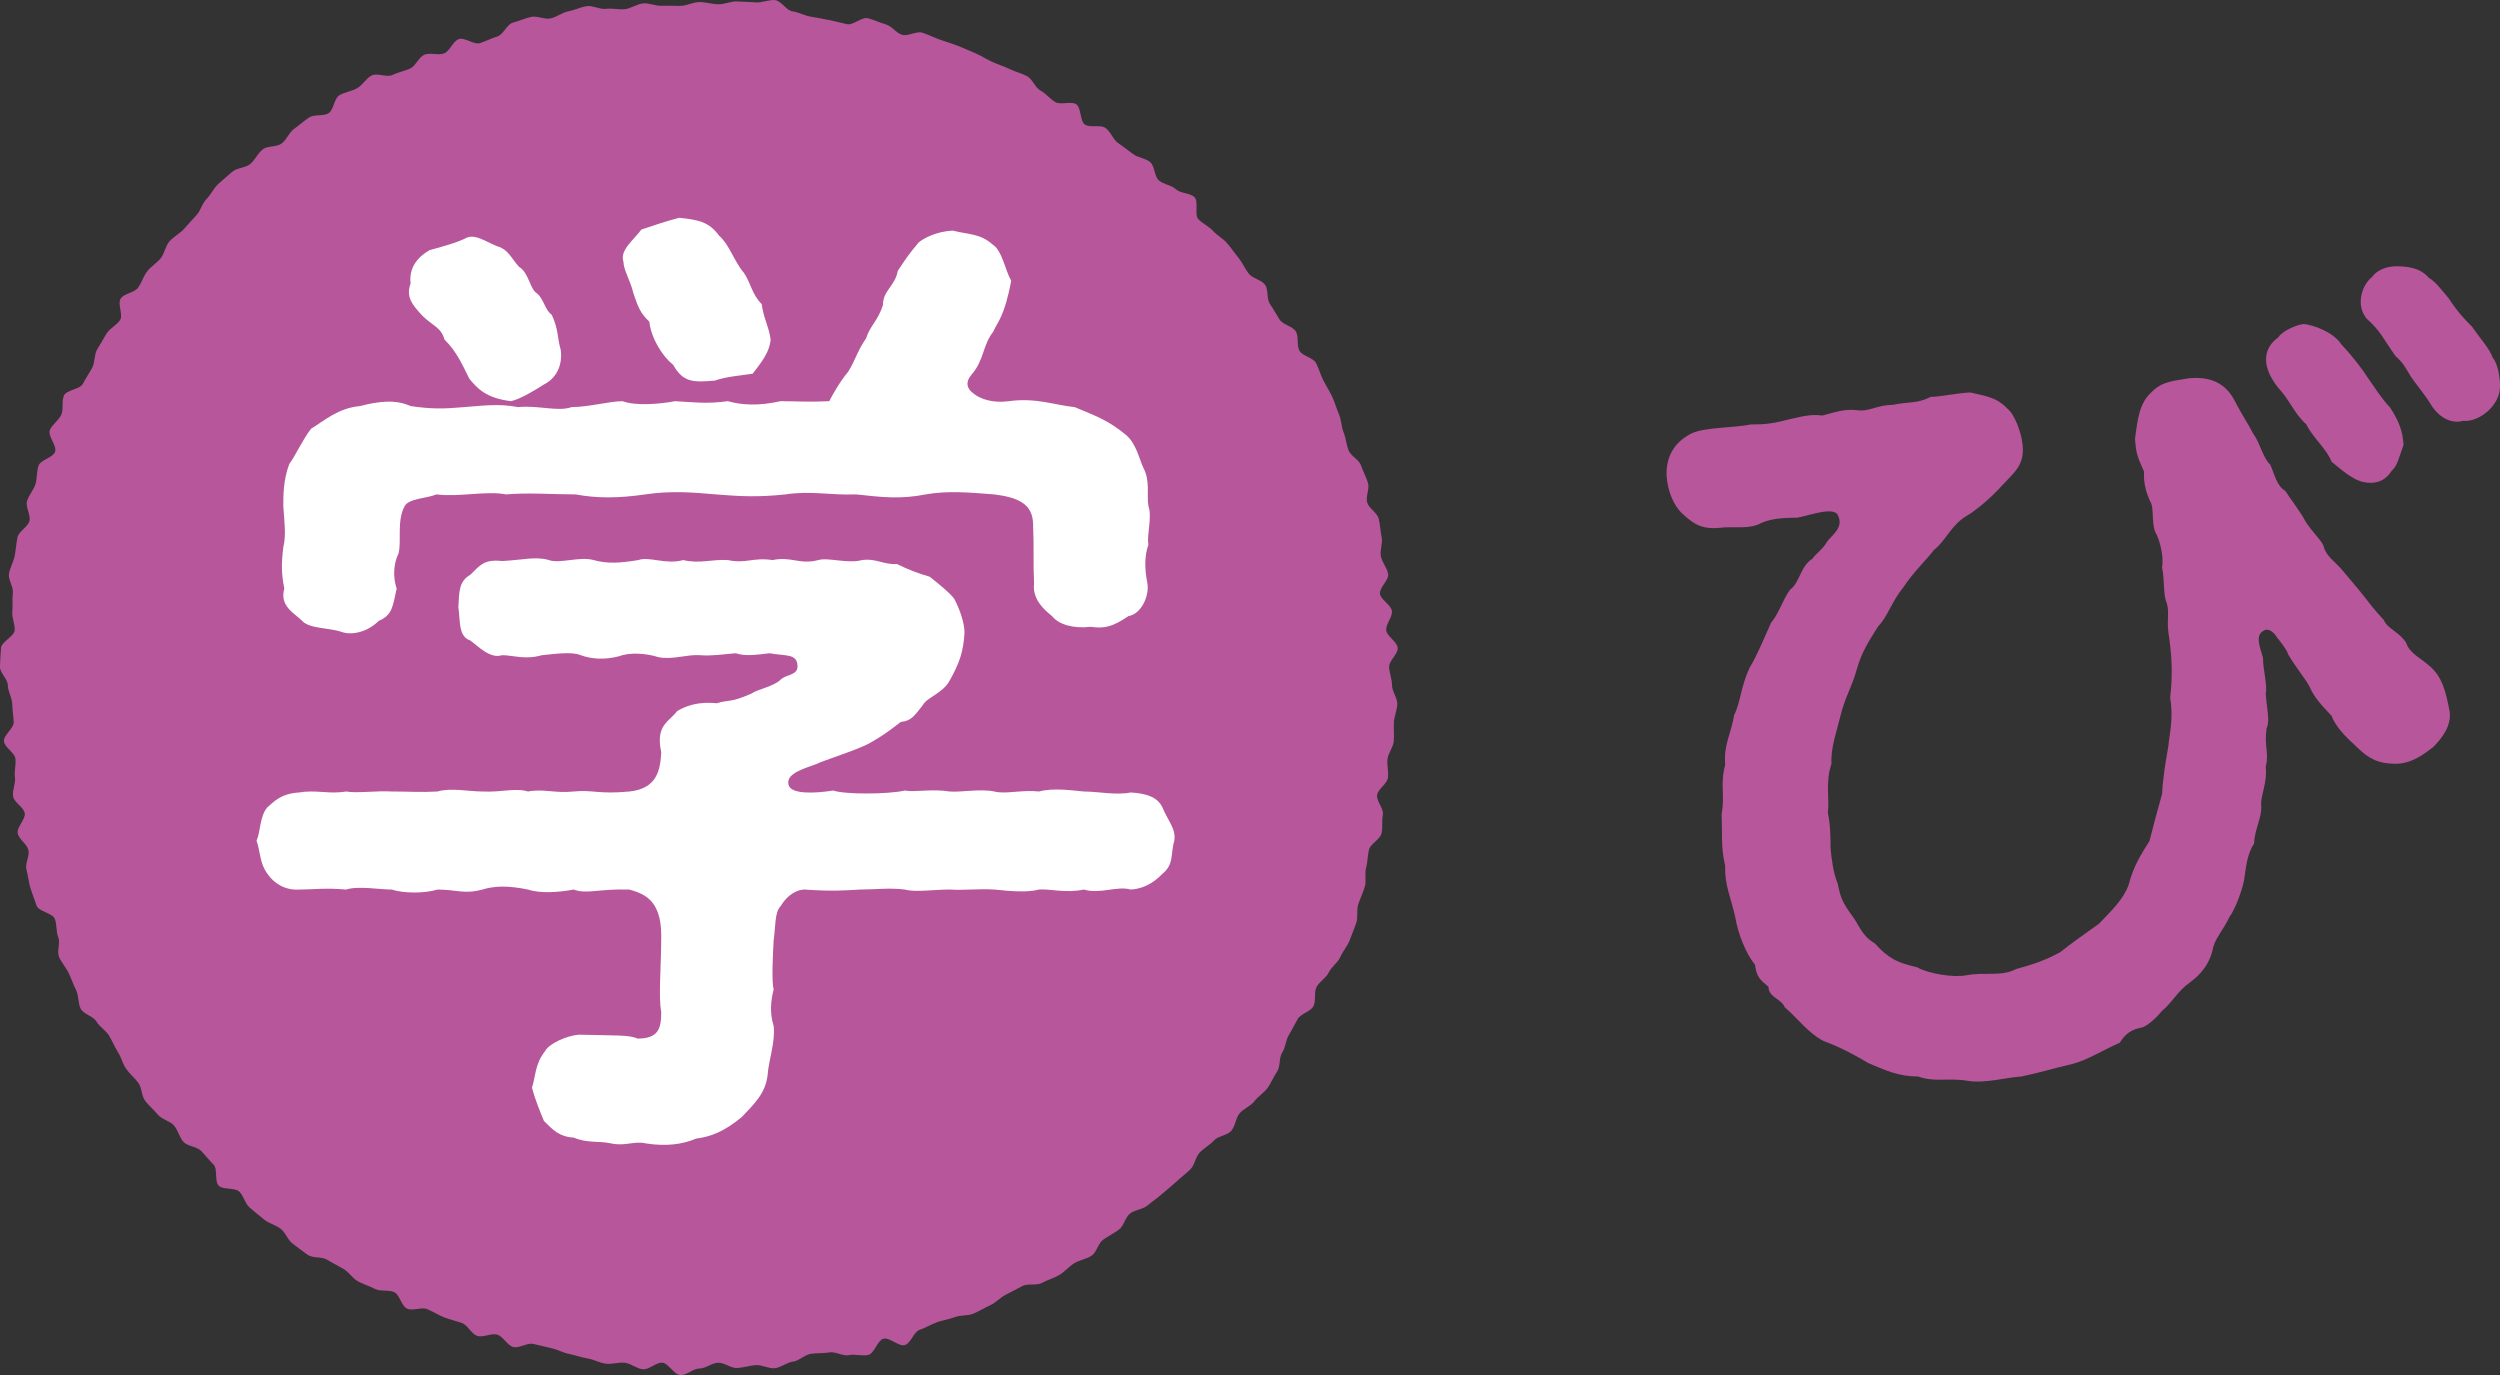
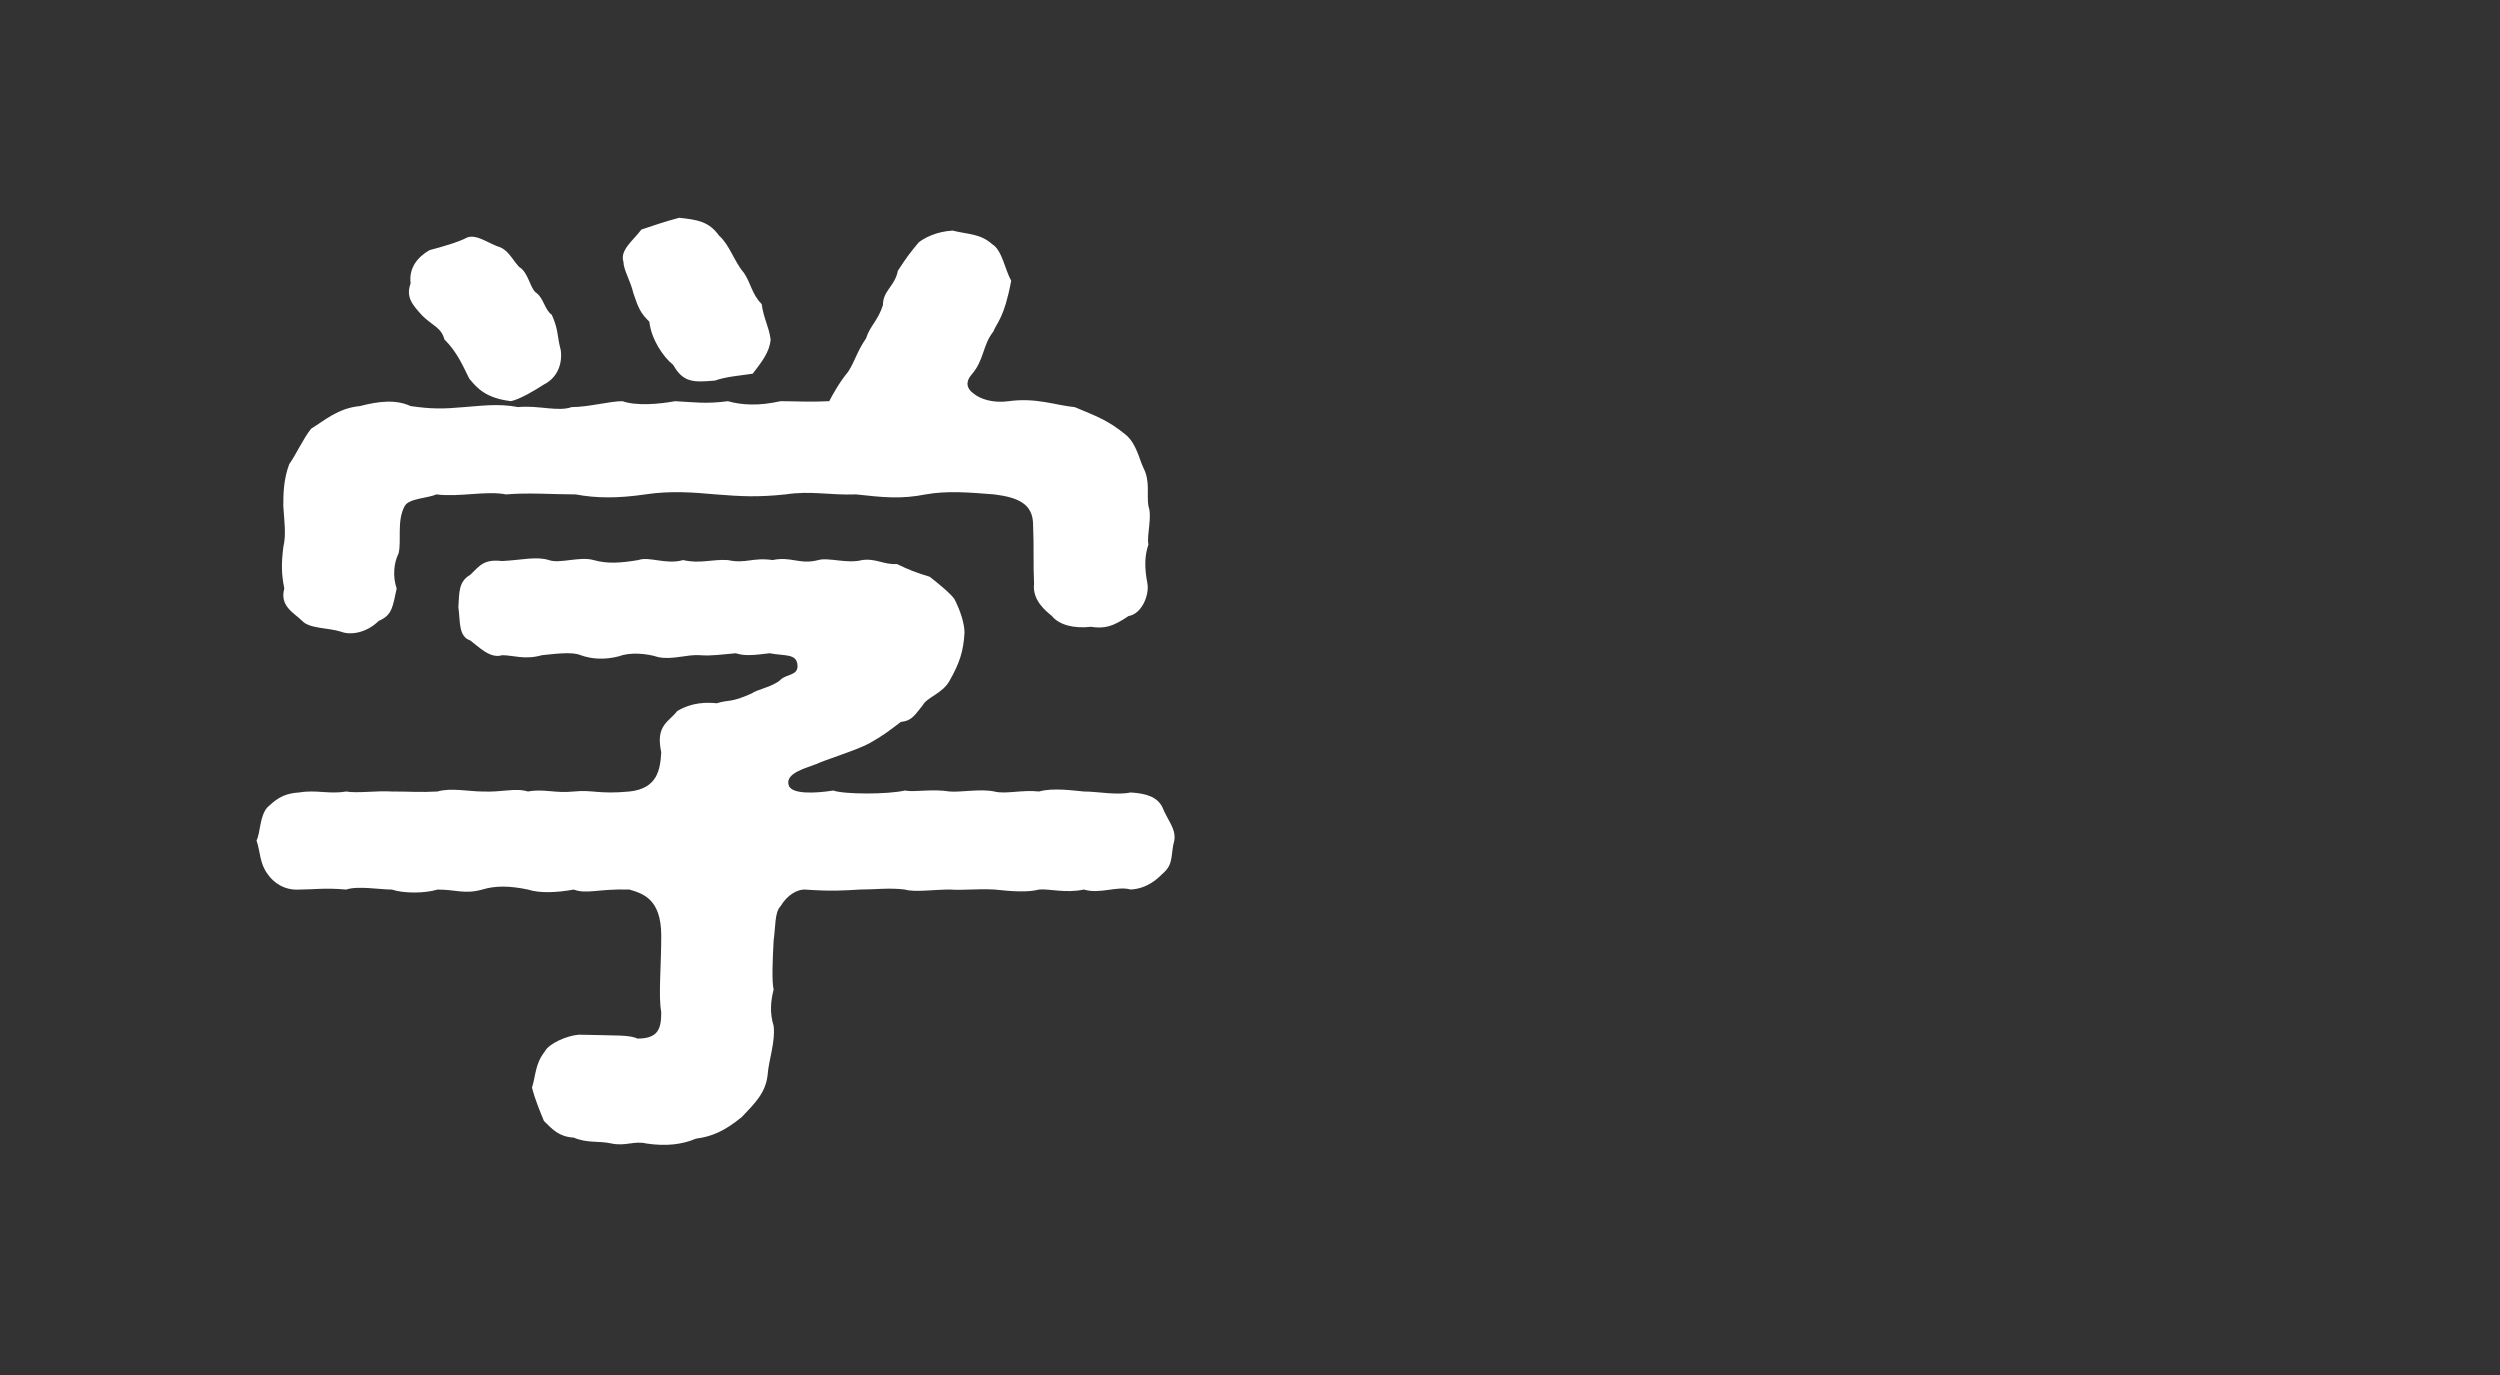
<svg xmlns="http://www.w3.org/2000/svg" id="b" data-name="レイヤー 2" viewBox="0 0 80 44">
  <rect x="0" y="0" width="80" height="44" fill="#333333" stroke="none" />
  <g id="c" data-name="header">
    <g>
-       <path d="M78.384,22.735c.086.483-.259.91-.518,1.166-.288.227-.692.54-1.211.54-.547,0-.865-.17-1.21-.512-.376-.341-.692-.654-.837-1.024-.317-.341-.547-.569-.72-.966-.145-.256-.433-.597-.664-.995-.057-.17-.201-.341-.375-.569-.086-.142-.259-.284-.403-.199-.26.142-.174.398-.029.881,0,.398.144.853.086,1.137.029.455.144.881.029,1.109-.086.54.086.825-.029,1.223.057.54-.173.938-.145,1.25.029.398-.202.711-.23,1.223-.231.341-.26.796-.317,1.166-.057.312-.288.938-.461,1.165-.231.483-.49.711-.548,1.081-.115.455-.375.768-.72,1.023-.404.284-.577.654-.894.91-.231.284-.519.512-.663.54-.317.057-.519.199-.692.483-.577.256-1.067.569-1.528.682-.49.113-1.182.312-1.615.398-.49.029-1.153.227-1.7.142-.692-.113-1.038.057-1.614-.142-.635,0-1.038-.199-1.586-.426-.375-.227-.894-.512-1.441-.711-.49-.256-.778-.682-1.24-1.08-.086-.256-.518-.313-.518-.654-.317-.256-.375-.341-.433-.711-.288-.341-.547-.995-.634-1.535-.116-.54-.346-1.023-.317-1.62-.144-.597-.086-.967-.116-1.649.116-.654-.057-.939.116-1.592-.057-.625.173-.939.288-1.592.202-.398.202-.881.49-1.506.231-.37.461-.939.692-1.45.231-.256.375-.739.606-1.052.316-.227.316-.739.72-.995.116-.171.346-.313.461-.54.174-.227.548-.455.346-.853-.145-.284-.951.028-1.298.085-.432,0-.836.028-1.153.17-.346.199-.807.114-1.21.142-.664.086-.923-.085-1.298-.426-.288-.256-.49-.739-.519-1.222-.028-.597.231-1.081.807-1.365.433-.199,1.355-.17,1.902-.284.288,0,.606,0,1.125-.142.404-.085.72-.199,1.153-.142.345-.085.692-.227,1.124-.17.346.057.635-.171,1.125-.171.518-.113.778-.028,1.21-.256.317,0,.778-.114,1.269-.142.462.113.837.142,1.182.512.259.199.461.825.49,1.137.086.654-.259.91-.634,1.308-.376.426-.866.825-1.154.995-.489.284-.691.825-1.038,1.081-.259.341-.663.711-.98,1.194-.375.455-.518.966-.807,1.25-.346.54-.548.881-.692,1.393-.145.54-.375.881-.519,1.478-.116.483-.317,1.024-.288,1.535-.202.597-.057,1.138-.116,1.564.086.398.086.825.086,1.137.029.312.086.796.231,1.137.086.426.144.597.461,1.024.231.312.317.654.721.881.461.512.749.625,1.355.768.345.199,1.153.341,1.585.256.606-.114,1.096.057,1.586-.199.404-.113.837-.227,1.413-.54.316-.256.836-.625,1.239-.91.404-.427.778-.768.951-1.251.145-.569.375-.939.663-1.393.086-.341.288-1.109.404-1.507.029-.54.116-1.052.202-1.535.029-.369.173-.881.057-1.535.086-.768.058-1.364-.057-2.104-.057-.455.057-.711-.086-1.023-.086-.37-.029-.597-.116-1.052.057-.341-.057-.796-.173-1.052-.173-.256-.086-.768-.173-.995-.116-.227-.26-.597-.231-1.023-.202-.455-.259-.569-.288-1.052.086-.654.144-1.138.519-1.478.345-.37.749-.37,1.21-.455.635-.057,1.153.114,1.47.739.202.398.433.739.577,1.023.231.313.317.796.547.995.145.313.202.682.49.853.145.227.404.569.577.853.145.312.519.654.635.881.086.37.375.512.606.796.259.312.461.54.663.796.202.256.345.455.663.796.116.284.519.398.721.739.115.341.432.455.749.739.404.341.519.824.634,1.421ZM72.907,12.415c-.635-.796-.404-1.337,0-1.621.116-.199.577-.398.807-.426.317.029.952.256,1.211.654.375.398.692.824.836,1.052.202.284.404.625.721.966.317.483.404.796.432,1.194-.144.398-.201.682-.375.824-.173.284-.461.455-.893.37-.346-.057-.721-.398-1.038-.654-.144-.398-.577-.739-.807-1.194-.404-.369-.519-.768-.894-1.165ZM79.999,12.329c.028.654-.692,1.194-1.182,1.138-.404.113-.807-.142-1.038-.54-.174-.284-.462-.625-.635-.881-.173-.284-.231-.426-.49-.654-.345-.483-.49-.825-.922-1.194-.346-.426-.174-1.052.173-1.336.144-.199.432-.341.778-.341.375,0,.778.057,1.038.369.202.114.375.341.635.654.259.398.49.654.749.91.317.455.547.682.663.995.173.199.231.654.231.881Z" fill="#b7569b" stroke-width="0" />
      <g>
-         <path d="M22.384.065c-.201,0-.398.117-.598.122-.201.005-.399-.011-.598-.001-.201.011-.407-.093-.606-.077-.2.016-.386.163-.585.184-.2.021-.406-.036-.605-.01-.199.026-.425-.117-.622-.085-.198.032-.388.128-.584.165-.197.037-.372.183-.567.226-.196.042-.436-.094-.63-.047-.195.048-.384.129-.577.182-.193.053-.304.384-.495.442-.192.058-.367.151-.556.214-.19.063-.494-.196-.682-.128-.188.068-.281.383-.467.456-.186.073-.448-.035-.632.043-.184.078-.275.36-.457.443-.182.083-.384.117-.564.205-.179.088-.492-.076-.669.017-.177.093-.289.311-.463.408-.174.098-.396.122-.567.224-.172.102-.177.468-.346.574-.169.107-.46.028-.626.139-.166.111-.315.248-.477.363-.163.115-.237.347-.396.467-.159.12-.456.067-.612.191-.156.124-.24.337-.393.465s-.43.119-.579.251-.308.261-.454.397-.231.339-.372.479-.186.375-.324.518-.266.295-.4.442-.331.241-.46.391-.154.387-.28.541c-.126.154-.311.261-.432.418-.121.157-.175.363-.292.523-.117.16-.441.18-.553.344-.112.163.084.528-.024.694-.108.166-.328.26-.431.43-.103.169-.204.339-.302.51-.099.172-.064.412-.158.587-.094.174-.208.333-.298.51-.089.177-.519.193-.603.372-.084.179-.007.433-.086.615-.079.181-.293.311-.367.494-.074.183.236.511.167.697-.069.185-.465.256-.529.443-.064.187-.041.404-.1.593-.059.189-.216.352-.269.542-.053.19.125.441.077.633-.048.191-.338.328-.381.522-.043.193-.051.396-.089.591-.037.194-.151.379-.184.574-.032.195.151.424.124.62-.027.195.004.397-.017.594-.021.196.091.401.075.599-.016.196-.426.367-.437.565-.011.197-.029.399-.034.597-.005.197.253.4.253.598s.135.391.14.588c.005.198.037.389.048.586.011.198-.329.417-.313.614.016.197.347.365.368.561.021.197-.042.4-.016.596.027.196-.091.413-.059.608.032.195.335.342.372.535.038.194-.267.457-.224.649.043.193.293.34.341.531.048.192-.115.44-.062.63.054.191.069.397.127.586.059.189.134.378.198.565.064.188.514.24.584.425.069.186.035.405.11.589.074.184-.054.45.025.631.079.182.225.336.309.515.084.179.148.37.238.547.089.177.053.422.147.596.094.175.405.235.503.407.099.172.301.282.404.451.103.169.173.356.281.522.108.166.149.374.262.537.113.163.275.291.392.451.117.16.099.419.22.577.121.157.28.288.406.442.126.154.386.196.516.347s.17.376.304.523.426.146.564.289.256.298.397.438.023.542.169.678.499.05.648.182.188.387.34.515.304.259.46.383c.156.124.37.174.53.294.159.12.226.364.389.48.163.115.317.248.483.359.166.111.449.048.618.154.169.106.349.19.521.292.171.102.286.298.46.396.174.097.372.153.549.245.177.093.437.018.617.106.179.088.227.442.409.525.181.083.465-.06.649.018.184.078.35.188.537.261.186.073.381.113.569.181.188.068.299.349.489.412.19.063.451-.097.643-.039.191.058.315.34.509.393.193.053.451-.144.645-.096.194.047.384.093.58.136.195.042.374.149.571.186.196.037.384.111.583.142.197.032.383.141.582.168.198.026.408-.051.608-.03.199.021.384.193.584.209.199.016.415-.221.615-.211.2.011.385.393.586.398.2.005.406-.212.607-.212s.396-.179.596-.185c.201-.005.406.179.606.169.201-.011.396-.076.595-.092.2-.016.415.119.614.098.2-.021.382-.184.58-.21.199-.026.369-.217.567-.249.198-.032.401-.009.597-.046.197-.037.435.129.63.087.196-.042.425.04.619-.007.195-.048.291-.466.483-.518.193-.053.495.261.686.203.192-.058.284-.425.473-.488.19-.063.359-.172.547-.24.188-.068.389-.092.575-.165.186-.073.417-.036.601-.114.184-.078.355-.185.536-.268.182-.083.321-.251.5-.338.179-.088.351-.183.528-.276.177-.093.455-.003.629-.1.174-.098.379-.15.55-.252.172-.102.307-.267.475-.374.169-.107.394-.134.56-.245.166-.111.209-.397.372-.513.163-.115.346-.203.505-.322.159-.12.197-.388.353-.512.156-.124.406-.131.558-.259s.32-.239.469-.371.307-.254.453-.39.308-.255.45-.394.161-.395.299-.538.323-.24.457-.387.425-.16.555-.31.138-.402.264-.556c.126-.154.352-.231.474-.389.121-.157.309-.271.426-.432.117-.16.189-.357.302-.52.112-.163.055-.439.163-.605.108-.166.11-.394.214-.563.103-.169.186-.344.285-.516.099-.172.405-.229.499-.404.094-.174.011-.437.1-.614.089-.177.308-.29.393-.469.084-.179.286-.308.366-.49.079-.181.222-.342.296-.525.074-.183.145-.374.214-.559.069-.185.004-.42.068-.608.064-.187.149-.369.208-.558.059-.189-.013-.415.041-.606.053-.19.046-.394.095-.586.048-.191.357-.324.4-.517.043-.193.004-.405.042-.6.037-.194-.216-.436-.184-.632.032-.195.319-.35.346-.546.027-.195-.035-.402-.013-.598.021-.196.185-.38.201-.578.016-.196-.006-.398.004-.596.011-.197.103-.394.108-.592.005-.197-.168-.399-.168-.597s-.088-.393-.093-.59c-.005-.198.284-.408.274-.605-.011-.198-.351-.374-.367-.57-.016-.197.204-.416.182-.612-.021-.197-.355-.355-.382-.55-.027-.196.293-.442.261-.636-.032-.195-.194-.37-.232-.564-.038-.194.068-.42.025-.612-.043-.193-.046-.401-.095-.592-.048-.192-.315-.33-.368-.52-.054-.191.083-.438.025-.627-.059-.189-.158-.37-.222-.557-.064-.188-.333-.305-.402-.49-.069-.186-.083-.391-.157-.574-.074-.184-.07-.4-.15-.582-.079-.182-.131-.378-.215-.557-.084-.179-.196-.349-.285-.525-.089-.177-.14-.377-.233-.551-.094-.175-.428-.219-.527-.391-.099-.172-.014-.449-.117-.618-.103-.169-.411-.212-.519-.379-.108-.166-.199-.339-.311-.503-.113-.163-.04-.454-.157-.614-.117-.16-.4-.199-.521-.356-.121-.157-.198-.346-.324-.5-.126-.154-.235-.32-.365-.47s-.318-.248-.452-.395-.331-.231-.469-.374.017-.568-.125-.707-.449-.116-.594-.252-.398-.153-.547-.285-.126-.457-.279-.585-.401-.142-.557-.266c-.156-.124-.321-.234-.48-.354-.159-.12-.23-.358-.393-.473-.163-.115-.489.004-.655-.107-.166-.111-.114-.546-.283-.653-.169-.106-.494.034-.666-.068-.171-.102-.301-.272-.475-.369-.174-.097-.255-.368-.432-.461-.177-.093-.381-.141-.561-.229-.179-.088-.377-.146-.558-.23-.181-.083-.352-.198-.537-.276-.184-.078-.37-.162-.556-.235-.186-.073-.383-.128-.571-.196-.188-.068-.371-.16-.561-.223-.19-.063-.462.124-.653.066-.191-.058-.333-.282-.526-.335-.193-.053-.377-.147-.572-.195-.194-.047-.465.233-.661.191-.195-.042-.383-.096-.58-.133-.196-.037-.387-.077-.585-.109-.197-.032-.379-.141-.578-.167-.198-.026-.362-.339-.562-.361-.199-.021-.413.088-.614.072-.199-.016-.401-.018-.601-.029-.2-.011-.404.095-.605.09-.2-.005-.398-.071-.599-.071Z" fill="#b7569b" stroke-width="0" />
        <path d="M20.523,7.346c.382-.126.732-.251,1.21-.377.604.063.954.126,1.272.565.351.314.477.816.796,1.192.223.314.255.69.573,1.004.063.471.223.69.286,1.13-.031.408-.286.722-.573,1.098-.413.063-.859.094-1.208.22-.7.062-1.018.062-1.337-.502-.318-.251-.7-.816-.763-1.381-.287-.282-.351-.439-.51-.91-.096-.408-.318-.753-.318-1.004-.127-.376.318-.69.573-1.035ZM13.14,9.072c-.063-.502.223-.847.604-1.067.351-.094.924-.251,1.21-.408.286-.094.573.126.955.283.349.094.445.376.7.659.318.188.349.722.573.847.223.188.254.533.477.69.223.502.158.659.286,1.13.063.502-.159.91-.541,1.098-.287.188-.765.471-1.051.533-.796-.094-1.082-.408-1.337-.722-.19-.376-.382-.847-.796-1.255-.095-.377-.382-.44-.7-.753-.318-.345-.541-.596-.382-1.035ZM9.066,17.513c.096-.408.032-.815,0-1.317,0-.346,0-.847.192-1.35.19-.251.445-.815.7-1.129.414-.251.859-.659,1.559-.722.604-.157,1.145-.22,1.623,0,.669.094,1.018.094,1.718.032.477-.032,1.082-.126,1.718,0,.669-.063,1.273.157,1.718,0,.541,0,1.21-.189,1.624-.189.445.157,1.177.094,1.686,0,.604.032.987.094,1.687,0,.445.126.986.157,1.686,0,.477,0,.923.032,1.559,0,.096-.188.318-.596.604-.941.224-.345.287-.659.573-1.067.128-.408.382-.565.541-1.067,0-.471.382-.596.477-1.098.286-.44.382-.565.669-.91.159-.126.541-.345,1.082-.376.508.126.89.094,1.273.439.317.189.413.848.604,1.161-.223,1.193-.445,1.318-.573,1.632-.349.44-.286.91-.7,1.381-.192.22-.159.44.063.597.223.188.637.314,1.114.251.891-.125,1.496.126,2.132.189.668.282,1.049.408,1.623.878.351.283.445.816.573,1.067.223.44.096.847.159,1.224.127.345-.063.941,0,1.224-.128.376-.128.753-.032,1.255.063.377-.19.973-.604,1.036-.51.345-.763.408-1.21.345-.541.062-1.018-.063-1.241-.345-.19-.157-.637-.502-.573-1.036-.031-.659,0-1.161-.031-1.883,0-.69-.51-.878-1.241-.973-.796-.062-1.496-.125-2.196,0-.796.157-1.369.094-2.228,0-.859.031-1.432-.125-2.259,0-.891.094-1.432.063-2.228,0-.7-.062-1.431-.125-2.259,0-.859.126-1.559.126-2.227,0-.7,0-1.528-.062-2.228,0-.637-.125-1.496.094-2.227,0-.287.126-.891.126-1.018.377-.255.47-.096,1.098-.192,1.506-.159.313-.192.753-.063,1.129-.128.565-.128.847-.573,1.035-.382.377-.89.471-1.208.346-.383-.126-1.018-.094-1.242-.346-.254-.251-.731-.47-.572-1.035-.096-.47-.096-.816-.032-1.318ZM37.197,27.963c-.159.157-.477.471-1.018.502-.414-.126-.986.157-1.496,0-.573.126-1.114-.031-1.432,0-.349.094-.859.062-1.431,0-.606-.031-.955.031-1.432,0-.508,0-1.114.094-1.432,0-.508-.062-.923,0-1.431,0-.542.031-.891.062-1.783,0-.223,0-.541.157-.763.533-.192.188-.159.659-.223,1.099-.032.627-.063,1.286,0,1.569-.096.376-.127.753,0,1.161.063.502-.159,1.098-.192,1.569-.063.597-.445.942-.827,1.349-.573.471-.987.628-1.463.691-.446.188-.955.251-1.591.156-.382-.094-.669.094-1.114,0-.414-.094-.763,0-1.208-.188-.477-.031-.669-.251-.955-.533-.128-.314-.287-.69-.382-1.067.127-.408.095-.753.413-1.161.128-.251.7-.502,1.083-.533,1.177.031,1.623,0,1.877.125.668,0,.763-.314.763-.847-.096-.502,0-1.443,0-2.447,0-1.192-.604-1.349-1.018-1.475-.987-.031-1.369.157-1.782,0-.51.094-1.083.126-1.465,0-.604-.126-1.049-.126-1.463,0-.573.157-.828,0-1.432,0-.413.126-1.082.126-1.463,0-.382,0-1.082-.126-1.463,0-.669-.062-1.051,0-1.496,0-.477.031-.828-.22-1.018-.502-.255-.345-.223-.69-.351-1.067.128-.251.096-.784.351-1.067.19-.157.413-.439,1.018-.471.541-.094.954.063,1.496-.031.349.063.986-.031,1.463,0,.573,0,.923.031,1.463,0,.414-.126,1.018,0,1.432,0,.637.031,1.051-.126,1.463,0,.51-.094.859.063,1.465,0,.604-.062.794.094,1.782,0,.89-.094.986-.69,1.018-1.255-.192-.879.255-.973.508-1.318.477-.283.924-.283,1.273-.251.382-.125.414,0,1.114-.314.159-.125.7-.22.923-.439.192-.188.573-.126.541-.471-.031-.376-.414-.283-.89-.376-.51.062-.796.094-1.083,0-.382.031-.796.094-1.145.062-.414-.031-.891.157-1.337.062-.382-.125-.923-.157-1.241-.031-.477.126-.891.094-1.241-.031-.287-.126-.891-.031-1.241,0-.542.157-.924,0-1.273,0-.382.126-.763-.283-1.018-.471-.382-.125-.318-.596-.382-1.067.031-.471,0-.816.382-1.035.318-.314.445-.502,1.018-.44.637-.031,1.082-.157,1.496-.031.349.126.986-.126,1.431,0,.446.126.859.094,1.432,0,.351-.126.891.157,1.432,0,.541.126.923-.031,1.432,0,.572.126.794-.094,1.431,0,.606-.126.859.157,1.465,0,.318-.094.923.126,1.4,0,.445-.063.7.157,1.114.126.382.188.635.282,1.049.408.286.22.7.565.796.722.192.377.318.785.318,1.067-.032.596-.159.973-.477,1.538-.223.408-.732.533-.859.785-.255.313-.351.502-.7.533-.414.314-.573.439-1.018.69-.414.22-1.432.533-1.687.659-.317.126-.986.283-.89.659.063.314.827.283,1.432.188.349.126,1.749.126,2.29,0,.318.062.859-.062,1.432.031.351.031.986-.094,1.432,0,.349.094.89-.062,1.431,0,.446-.126,1.083-.031,1.432,0,.445,0,1.051.126,1.496.031.541.032.859.157,1.018.471.159.408.445.69.382,1.067-.127.44,0,.753-.382,1.067Z" fill="#fff" stroke-width="0" />
      </g>
    </g>
  </g>
</svg>